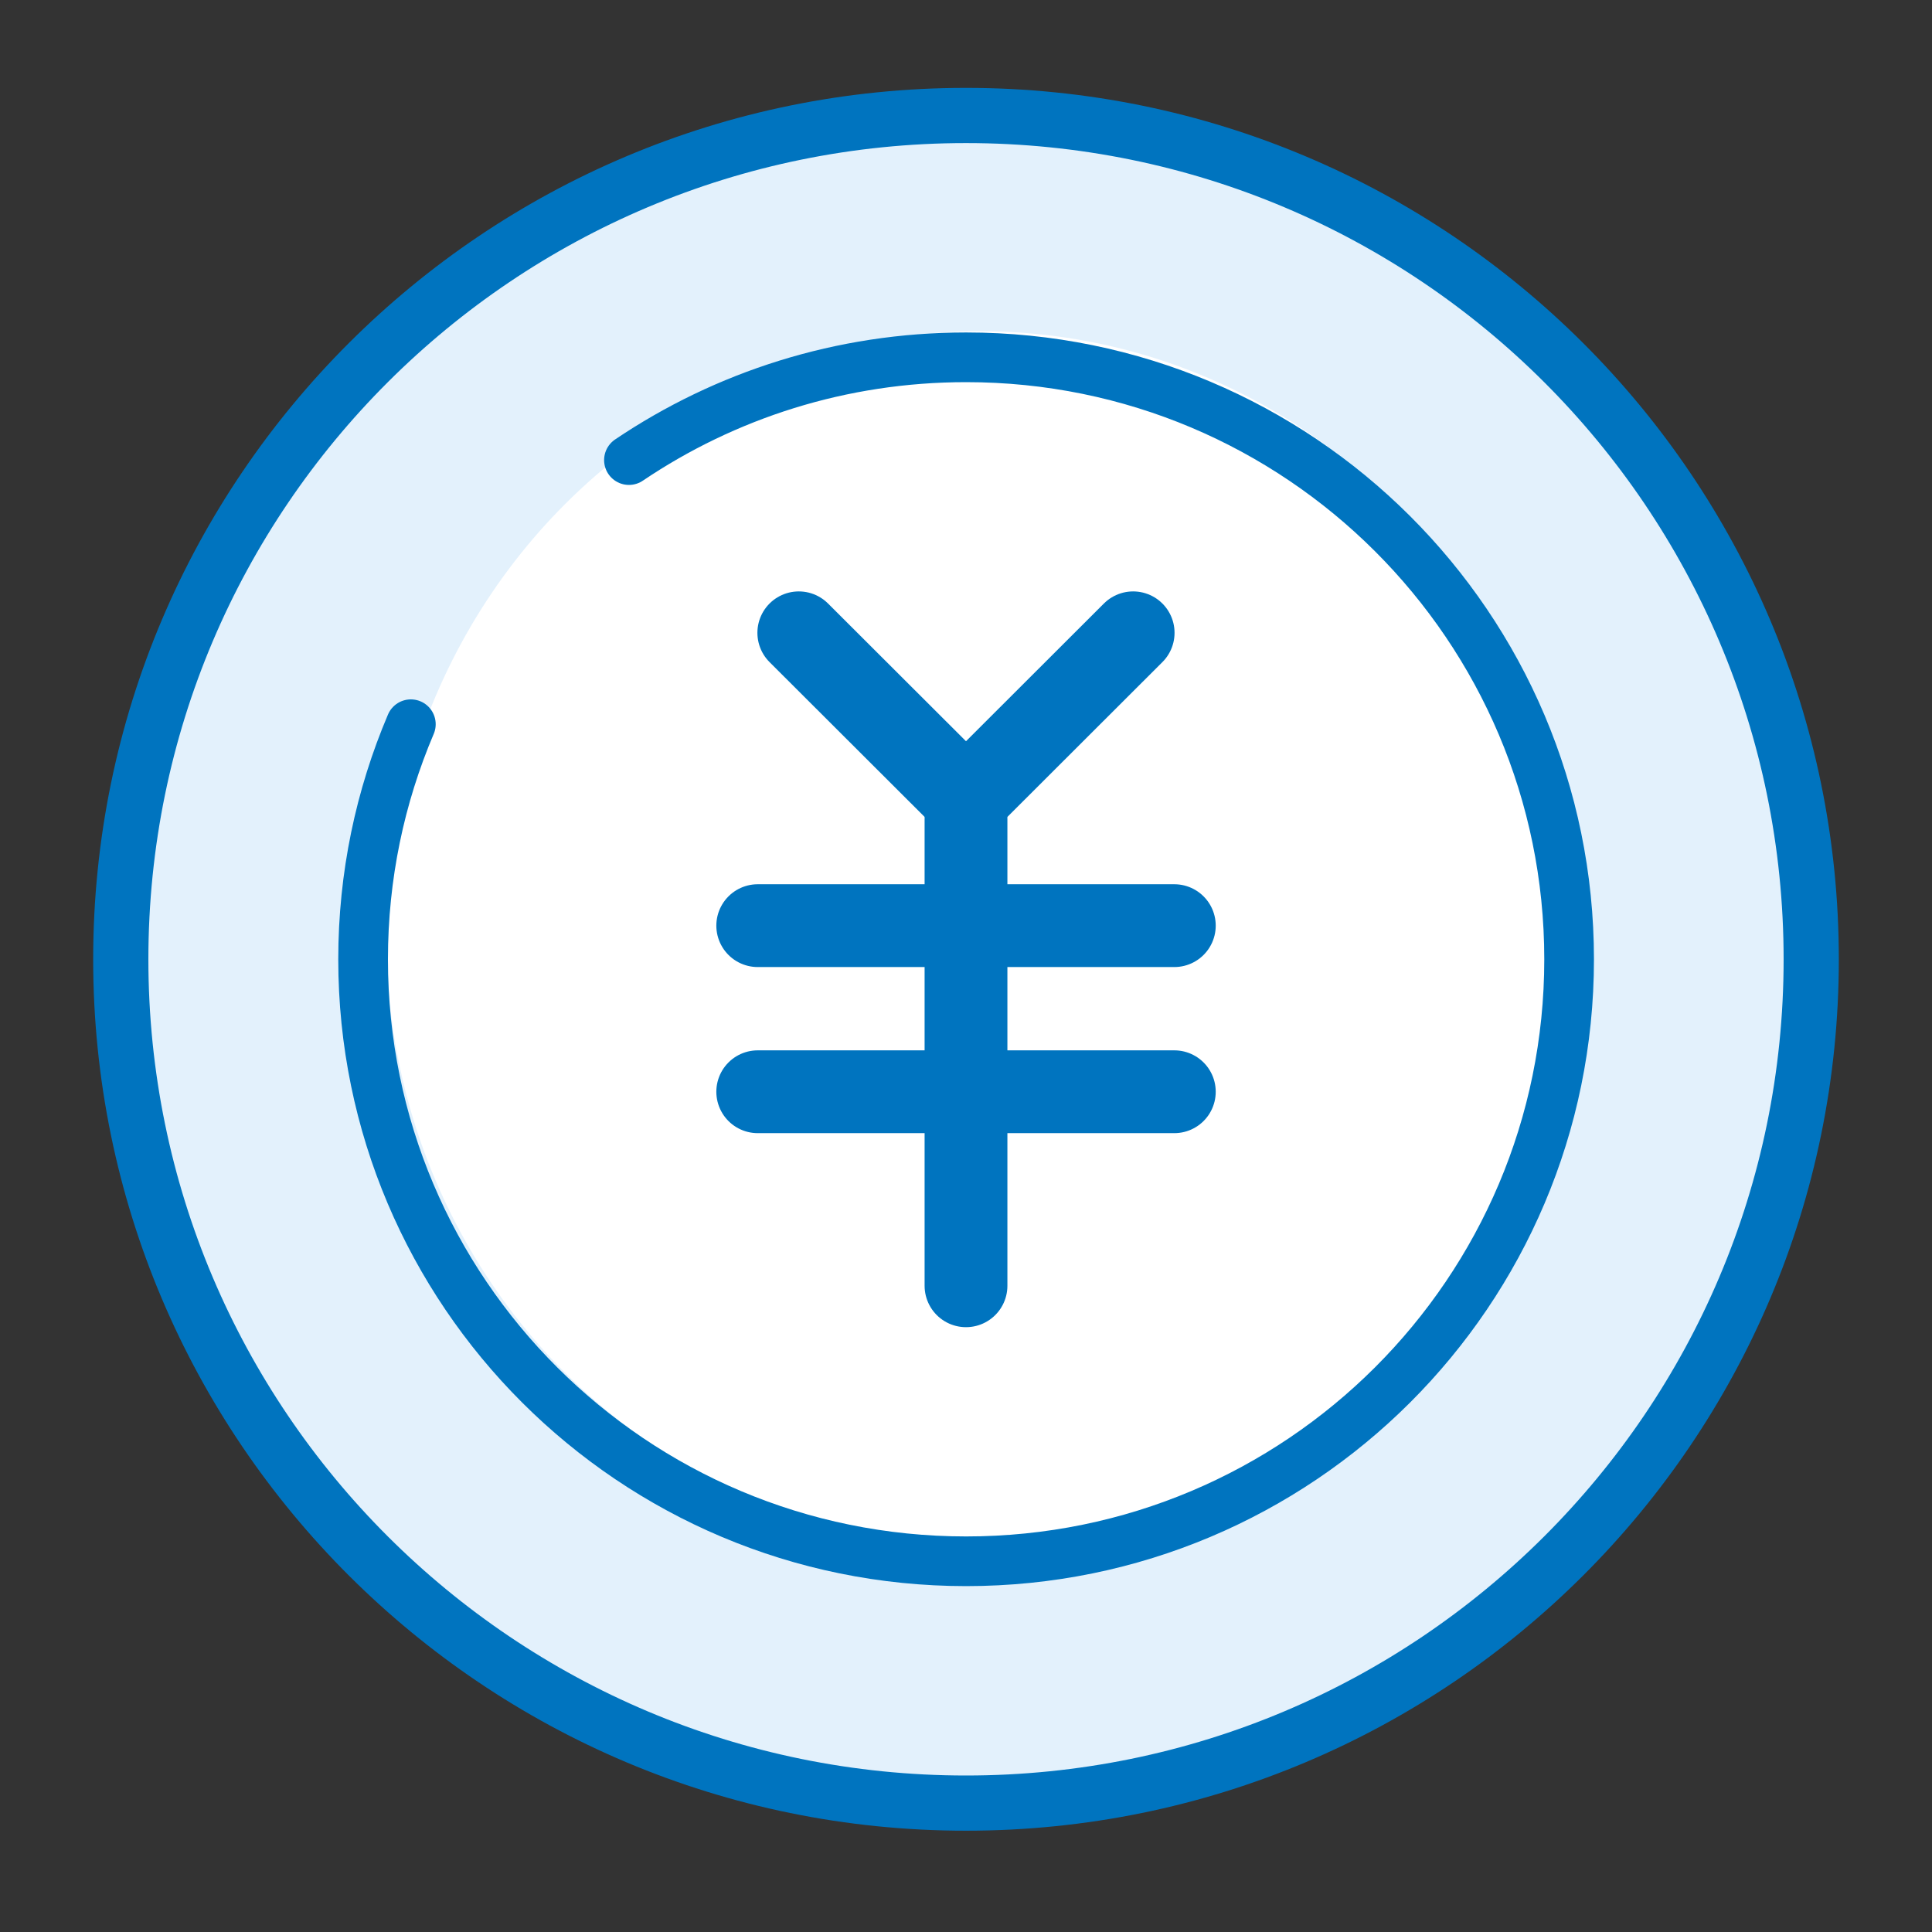
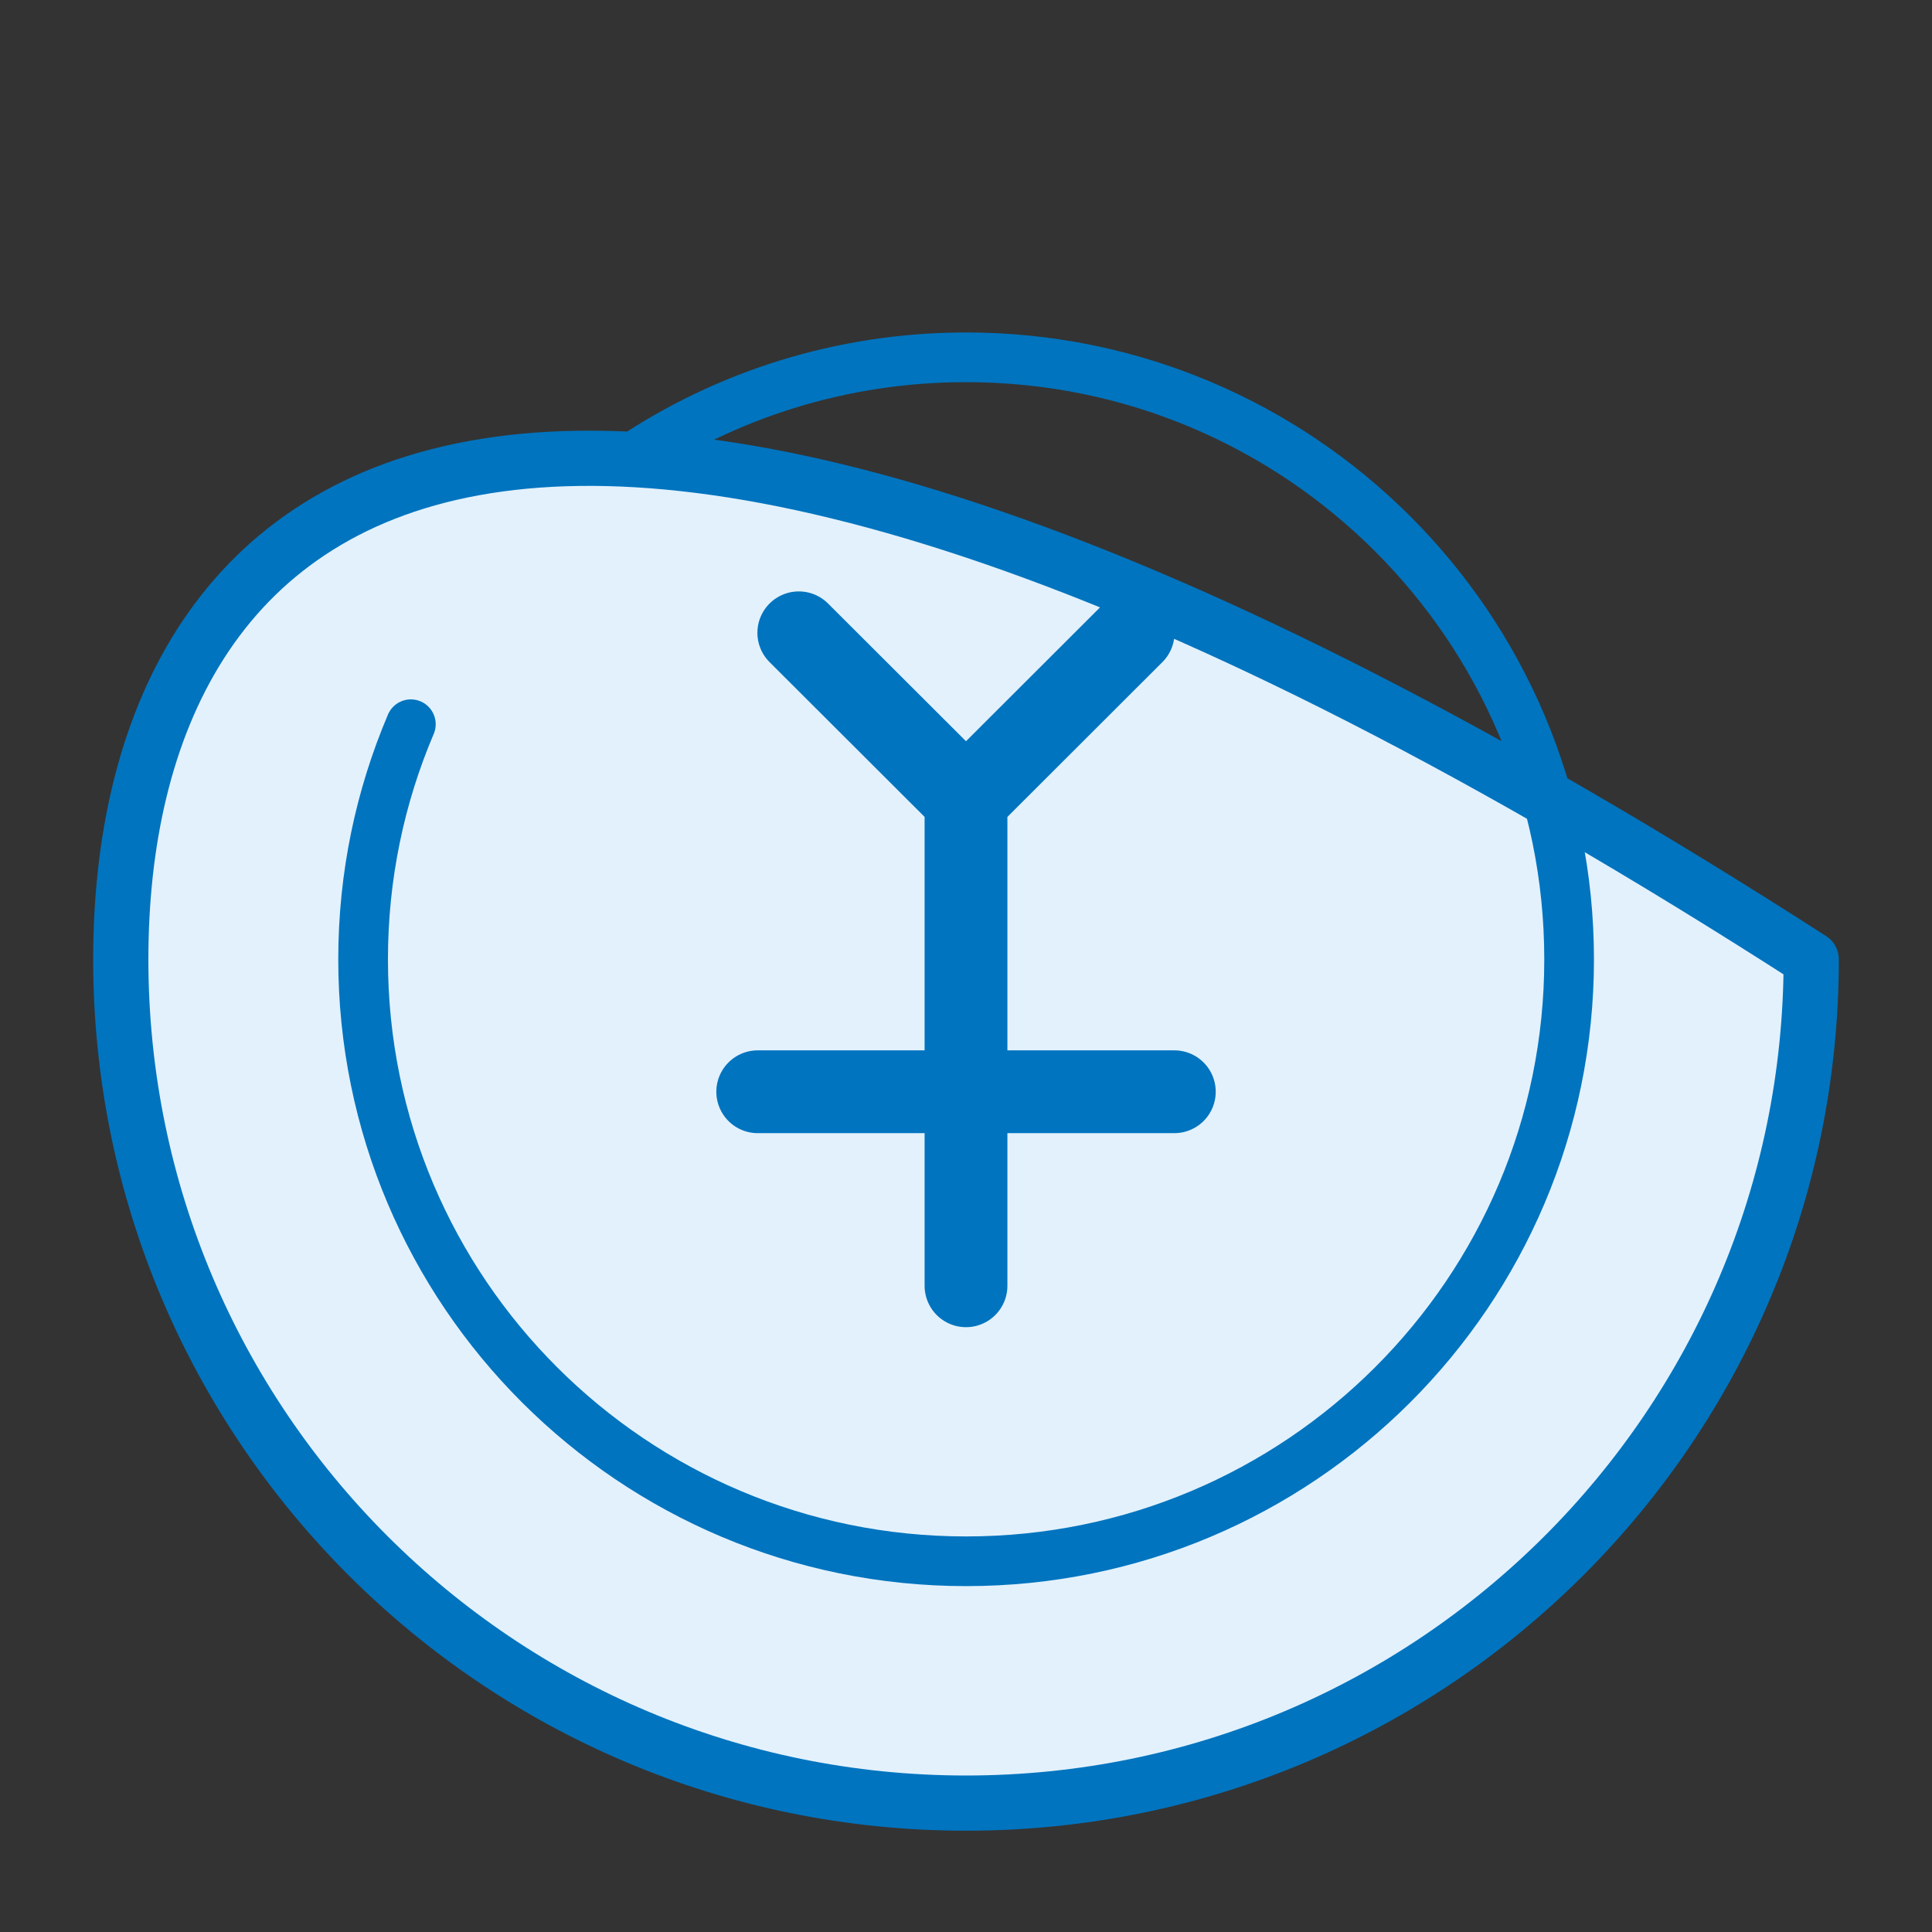
<svg xmlns="http://www.w3.org/2000/svg" width="35" height="35" viewBox="0 0 35 35" fill="none">
  <rect x="0" y="0" width="35" height="35" fill="#333333" stroke="none" />
-   <path d="M17.5 32.665C25.957 32.665 32.812 25.821 32.812 17.379C32.812 8.936 25.957 2.092 17.5 2.092C9.043 2.092 2.188 8.936 2.188 17.379C2.188 25.821 9.043 32.665 17.5 32.665Z" fill="#E3F1FC" stroke="#0074BF" stroke-linecap="round" stroke-linejoin="round" />
-   <ellipse cx="17.75" cy="17" rx="10.75" ry="11" fill="white" />
+   <path d="M17.5 32.665C25.957 32.665 32.812 25.821 32.812 17.379C9.043 2.092 2.188 8.936 2.188 17.379C2.188 25.821 9.043 32.665 17.5 32.665Z" fill="#E3F1FC" stroke="#0074BF" stroke-linecap="round" stroke-linejoin="round" />
  <path d="M11.394 8.335C13.137 7.159 15.239 6.473 17.502 6.473C23.534 6.473 28.426 11.355 28.426 17.379C28.426 23.402 23.536 28.284 17.502 28.284C11.468 28.284 6.578 23.402 6.578 17.379C6.578 15.867 6.886 14.429 7.443 13.12" stroke="#0074BF" stroke-width="0.9" stroke-linecap="round" stroke-linejoin="round" />
  <path d="M17.5 23.293V14.839" stroke="#0074BF" stroke-width="1.5" stroke-linecap="round" stroke-linejoin="round" />
-   <path d="M13.727 16.769H21.274" stroke="#0074BF" stroke-width="1.5" stroke-linecap="round" stroke-linejoin="round" />
  <path d="M13.727 19.778H21.274" stroke="#0074BF" stroke-width="1.5" stroke-linecap="round" stroke-linejoin="round" />
  <path d="M20.528 11.464L17.5 14.488L14.471 11.464" stroke="#0074BF" stroke-width="1.5" stroke-linecap="round" stroke-linejoin="round" />
</svg>